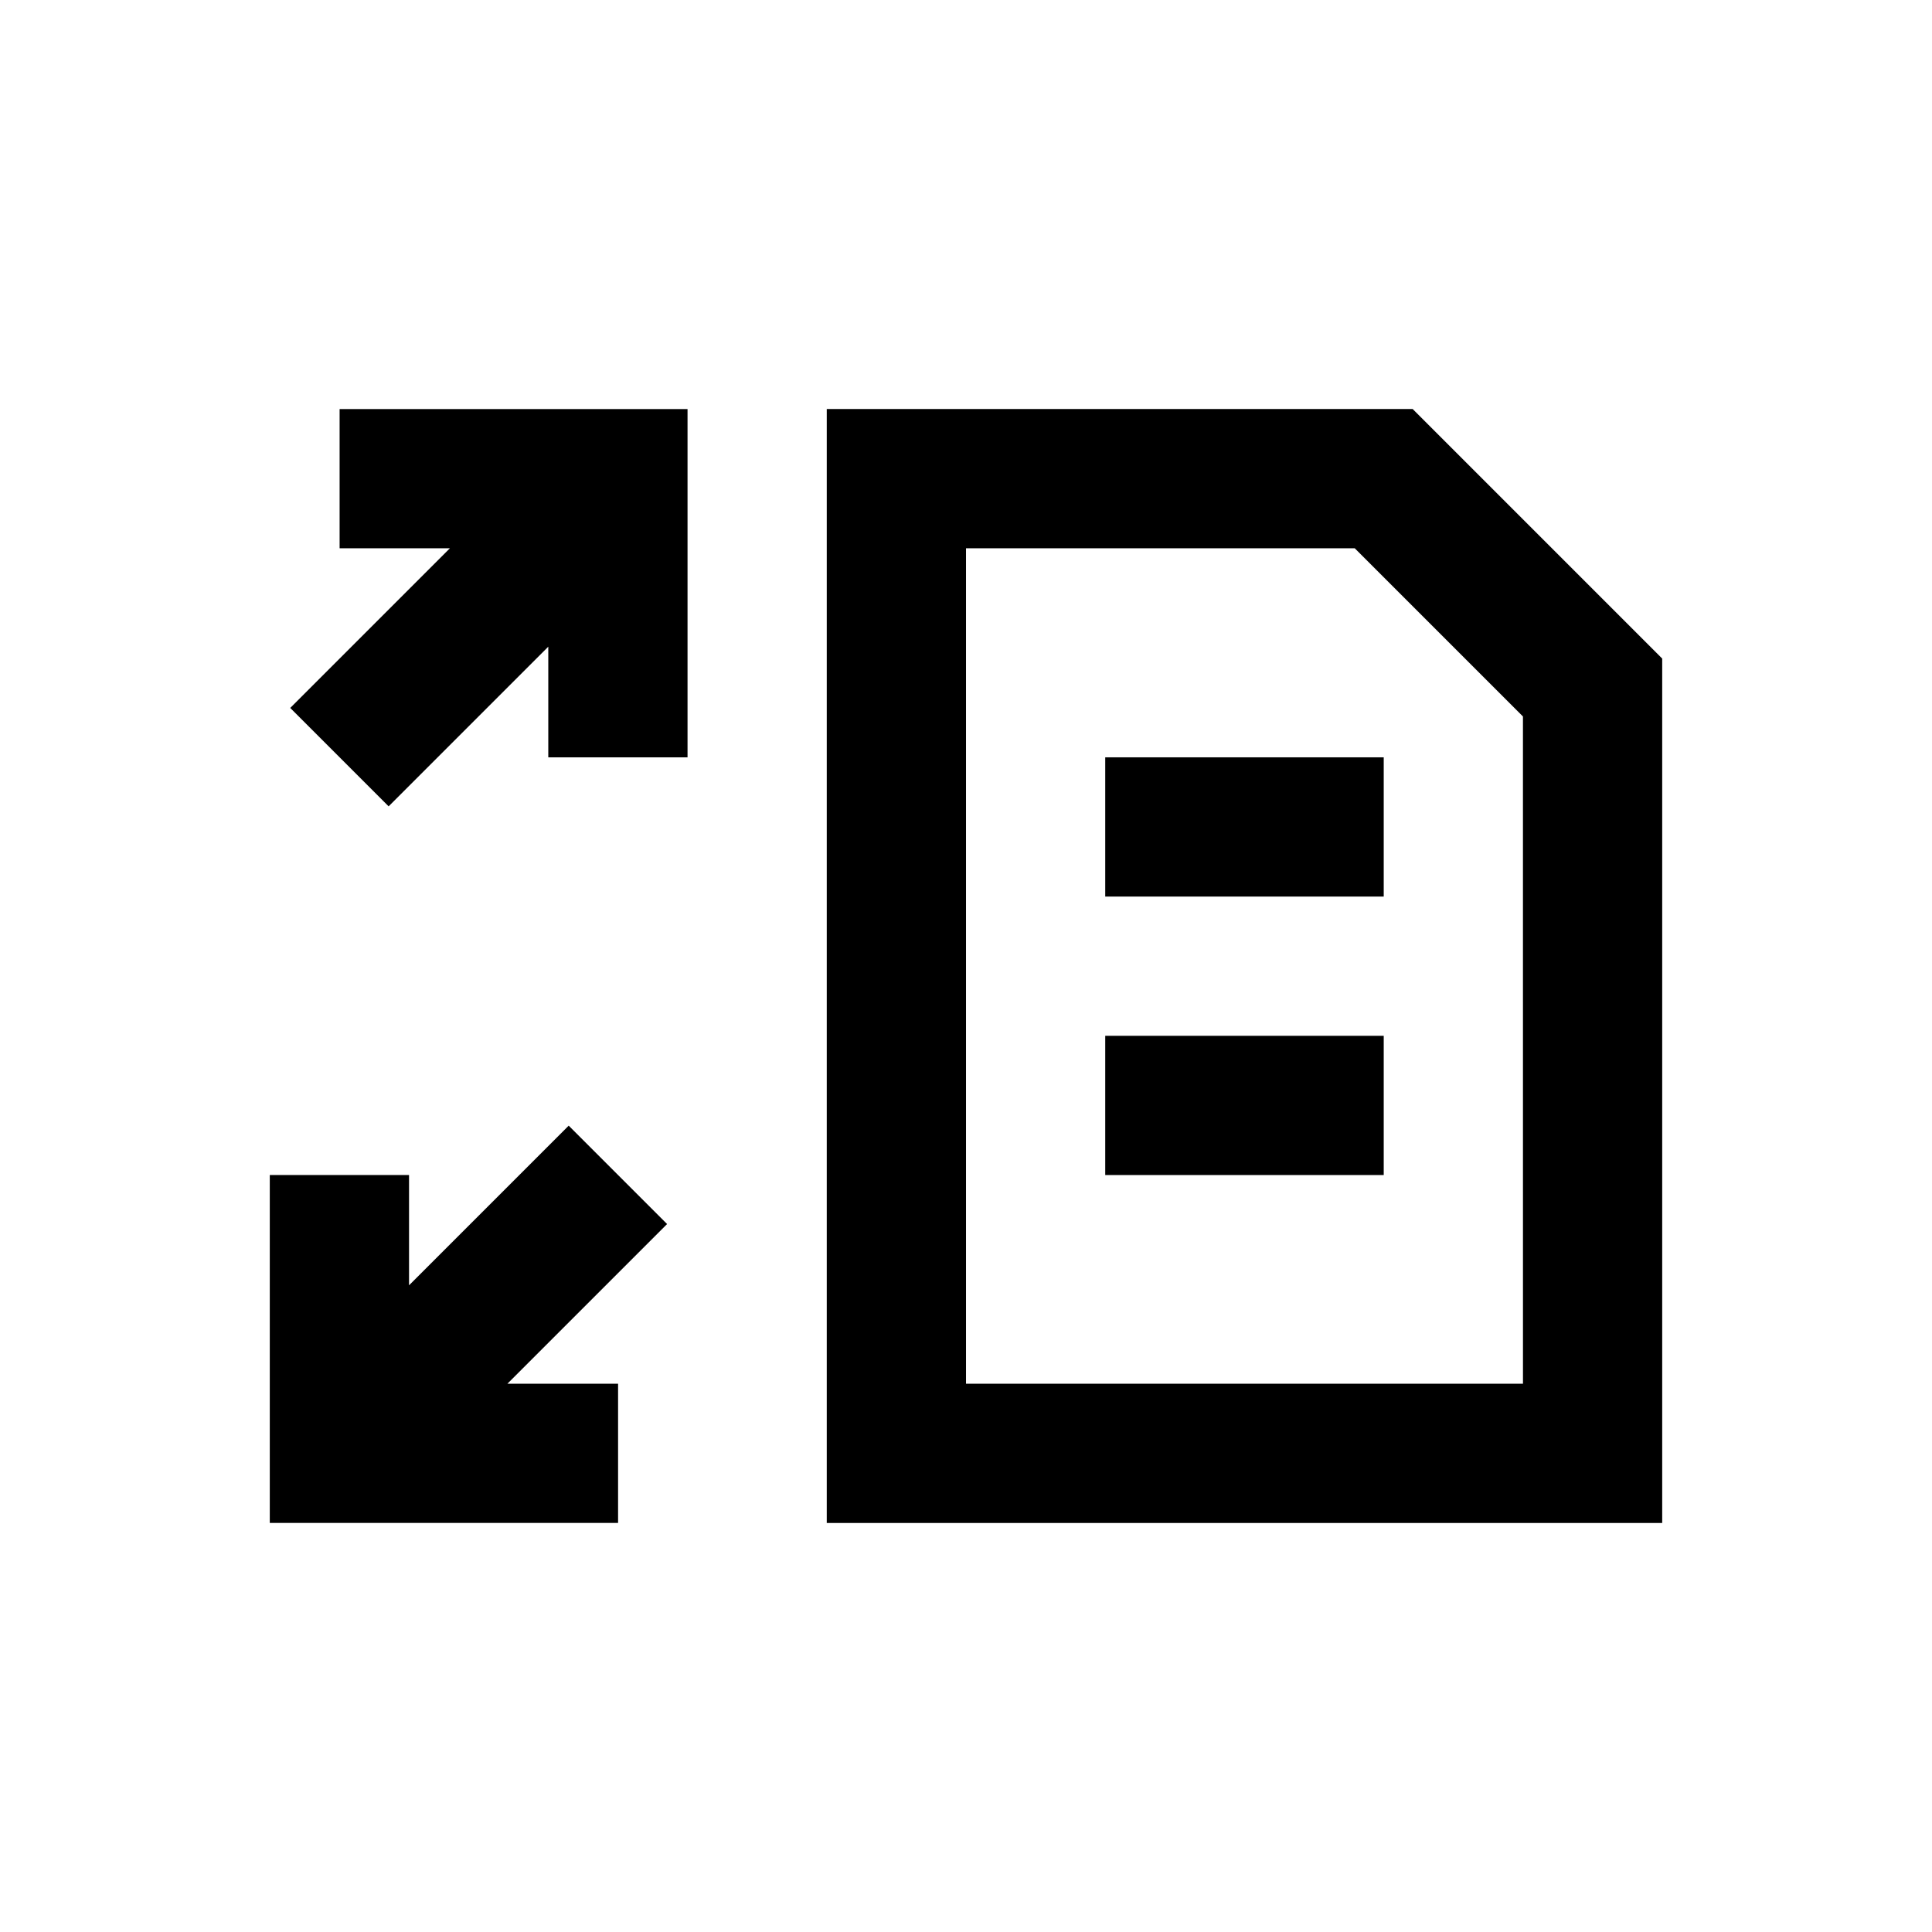
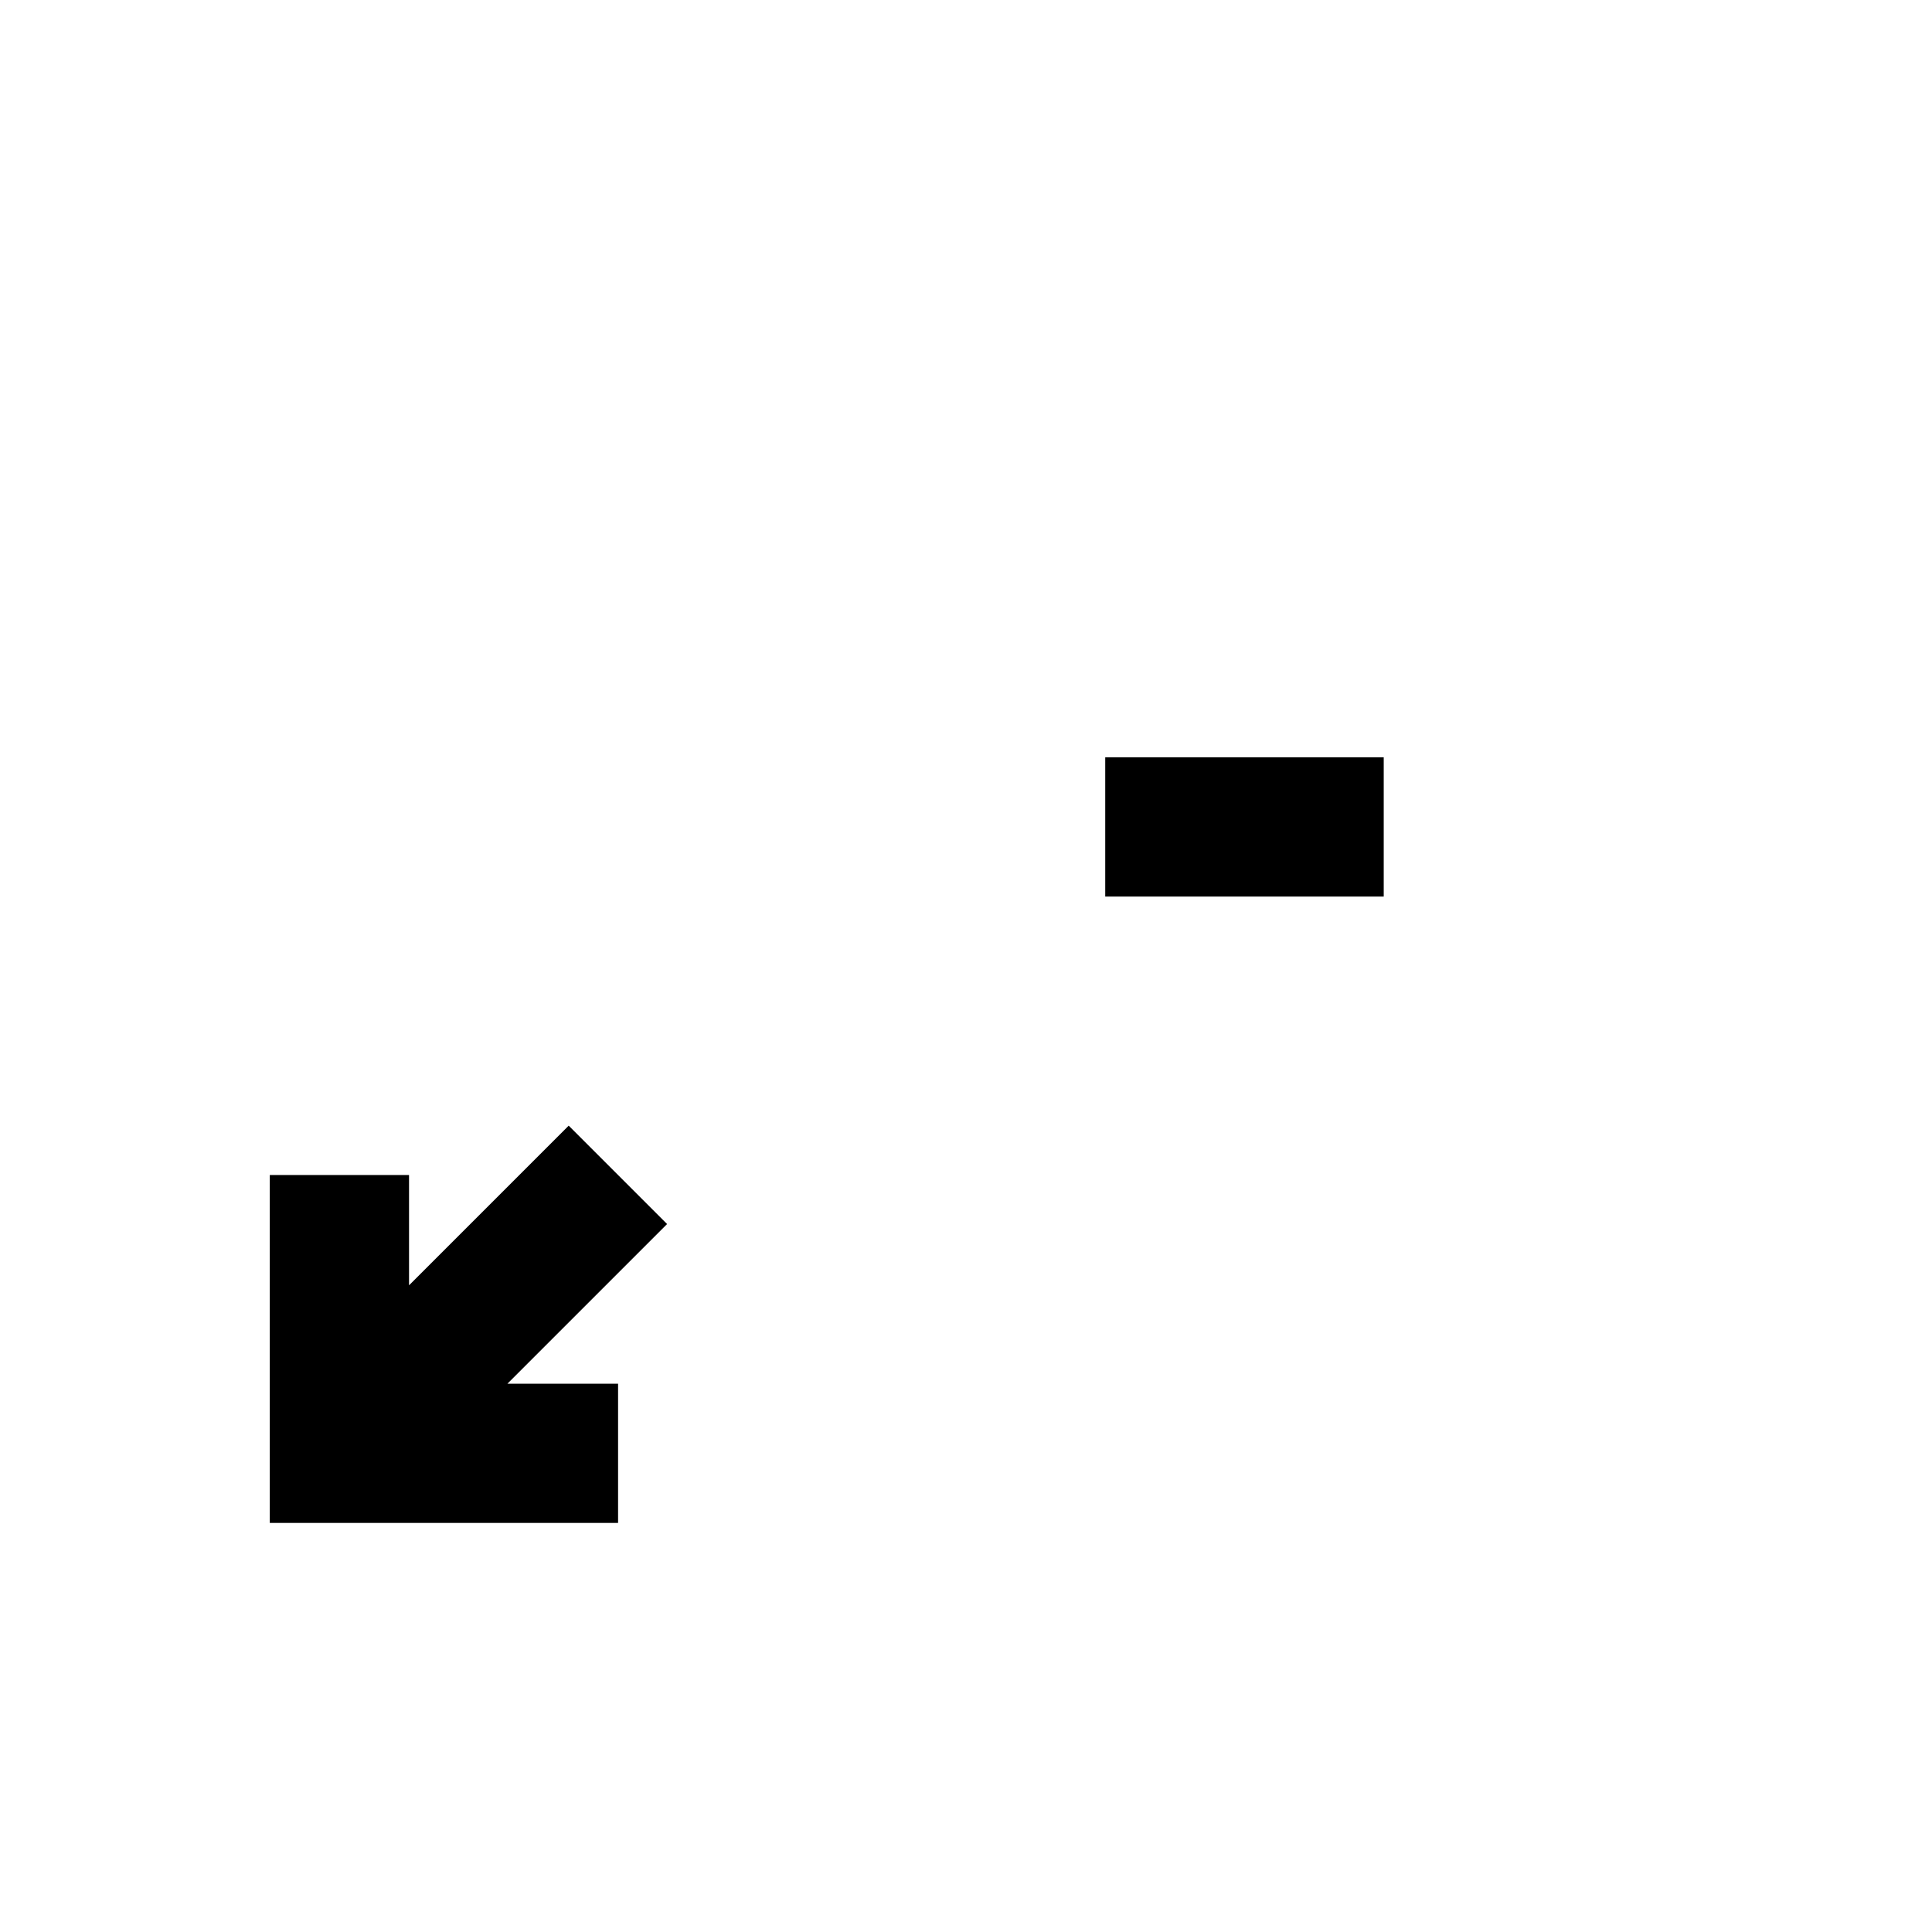
<svg xmlns="http://www.w3.org/2000/svg" fill="#000000" width="800px" height="800px" version="1.1" viewBox="144 144 512 512">
  <g>
    <path d="m294.71 442.31-42.312 42.309v-29.223h-36.902v92.199h92.301v-36.898h-29.324l42.312-42.312z" />
-     <path d="m234 289.3h29.227l-42.312 42.312 26.074 26.078 42.312-42.312v29.324h36.902v-92.301h-92.203z" />
-     <path d="m518.38 252.4h-155.28v295.2h221.4v-229.07zm29.223 258.3h-147.6v-221.4h103.02l44.574 44.574z" />
    <path d="m436.9 344.7h73.801v36.898h-73.801z" />
-     <path d="m436.9 418.5h73.801v36.898h-73.801z" />
  </g>
</svg>